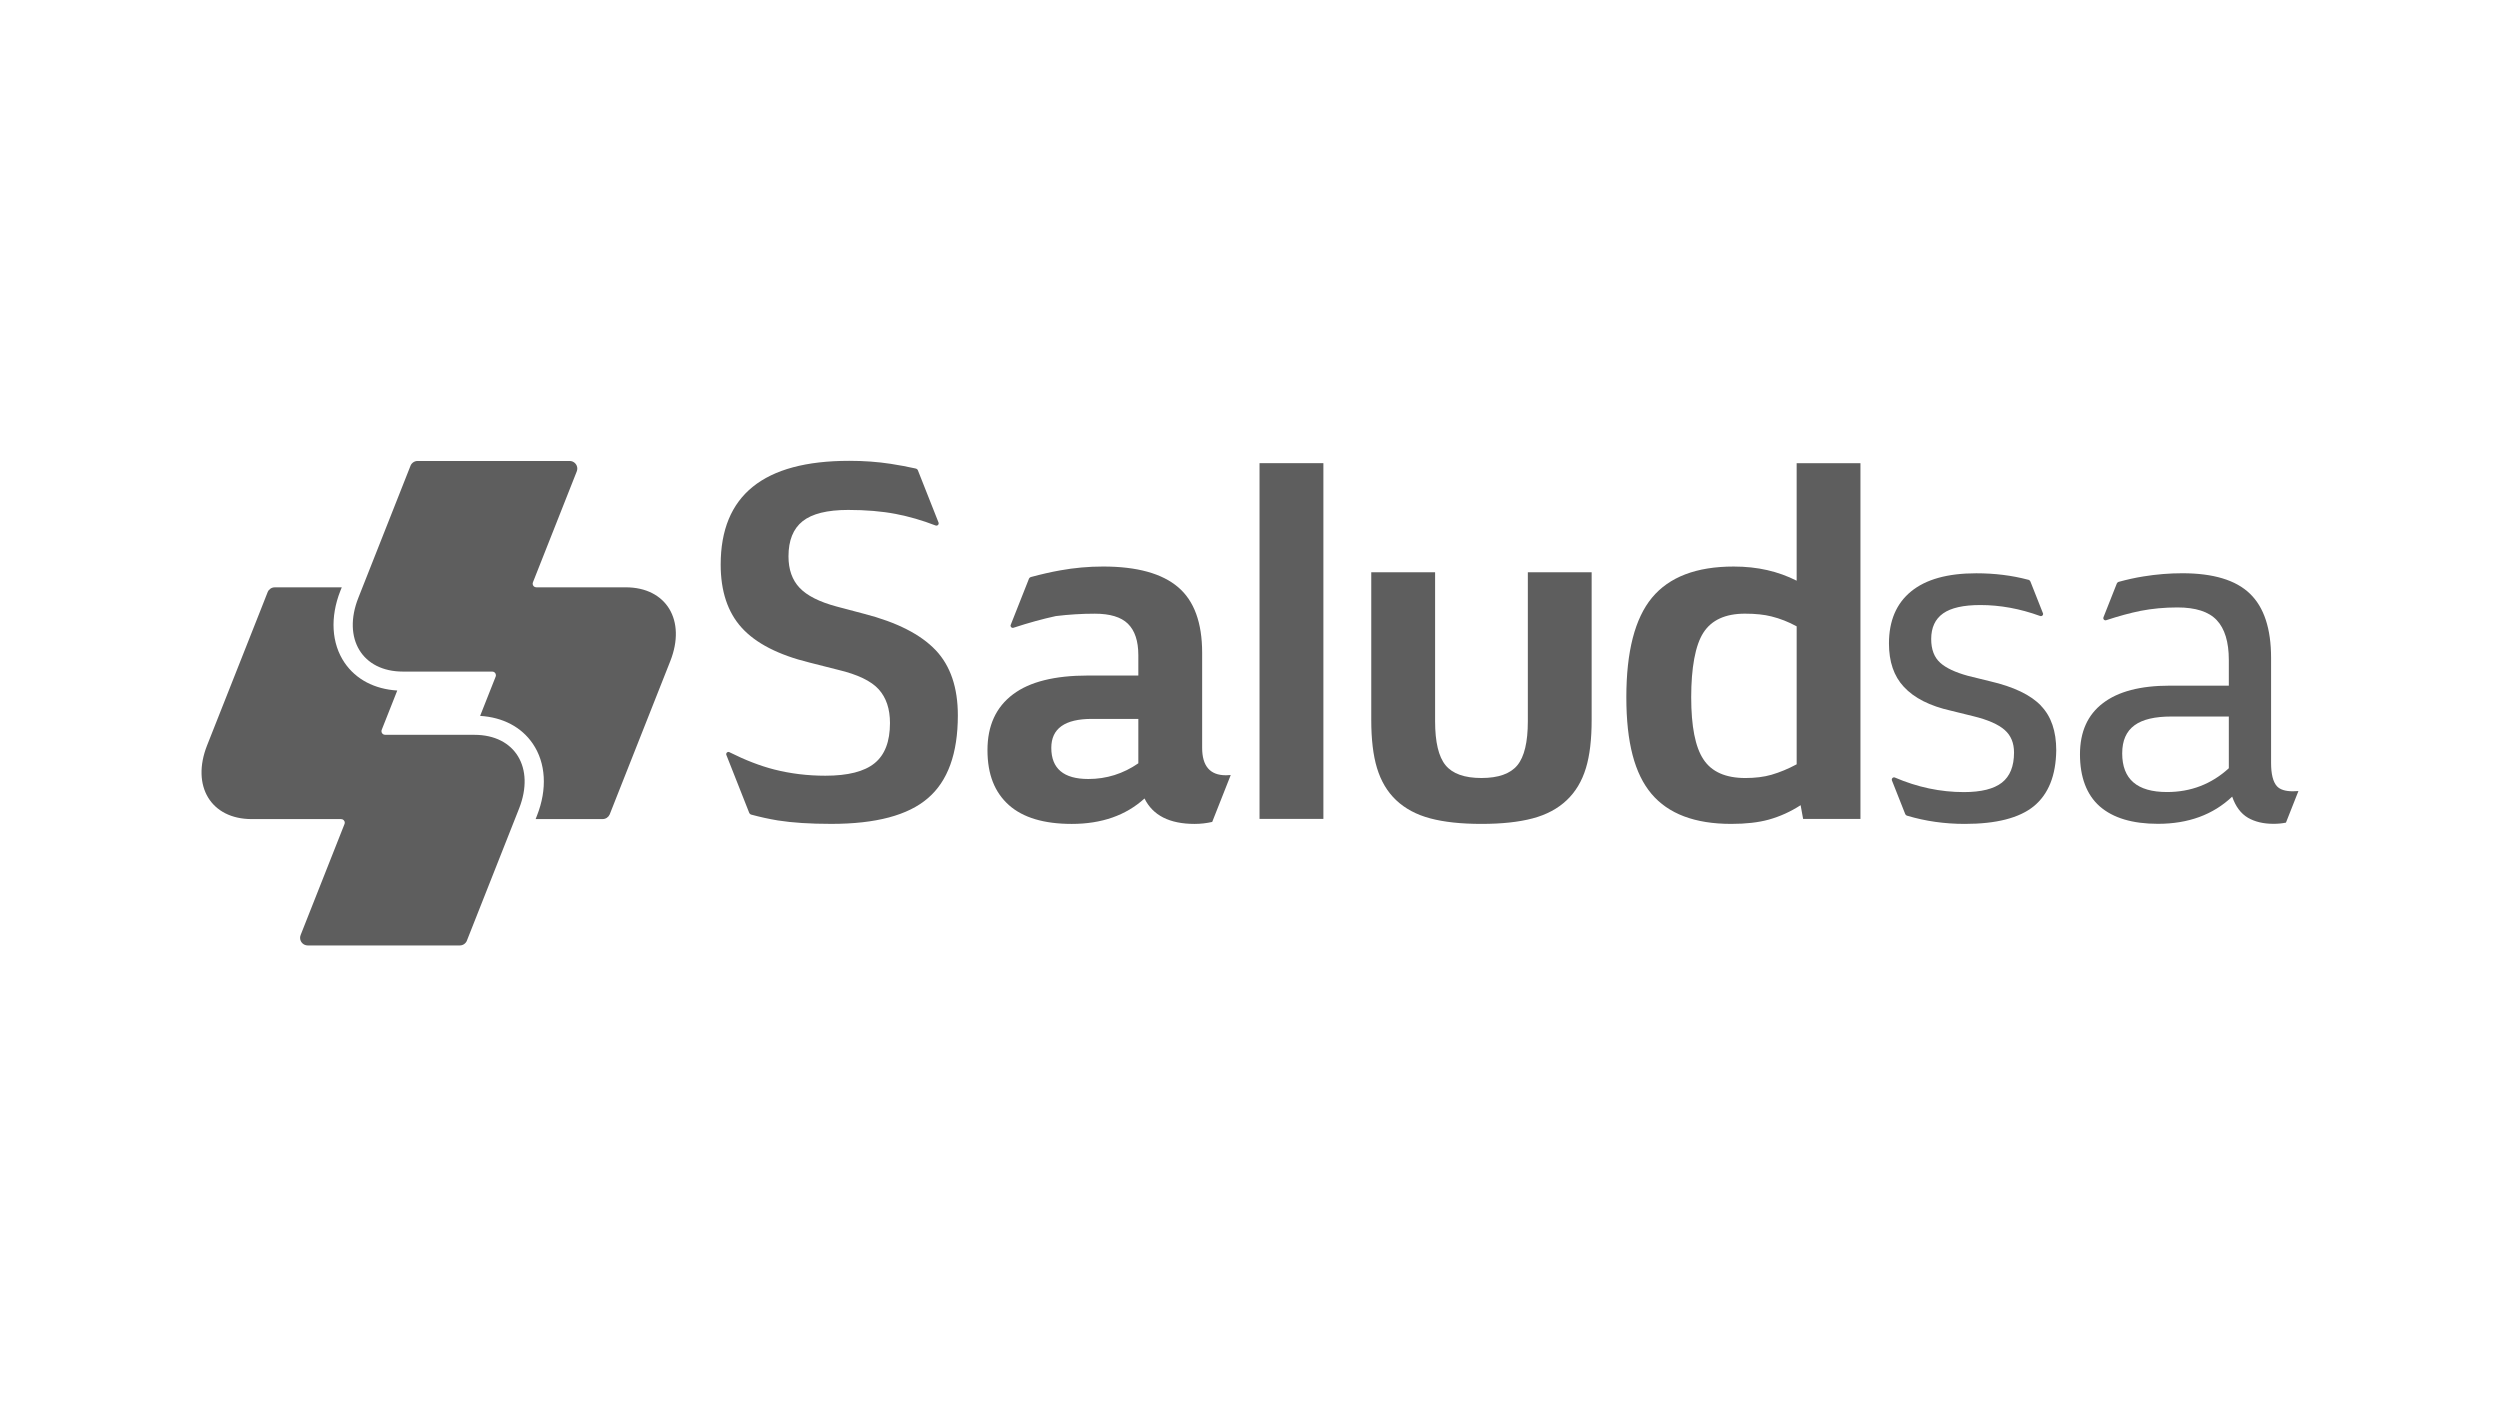
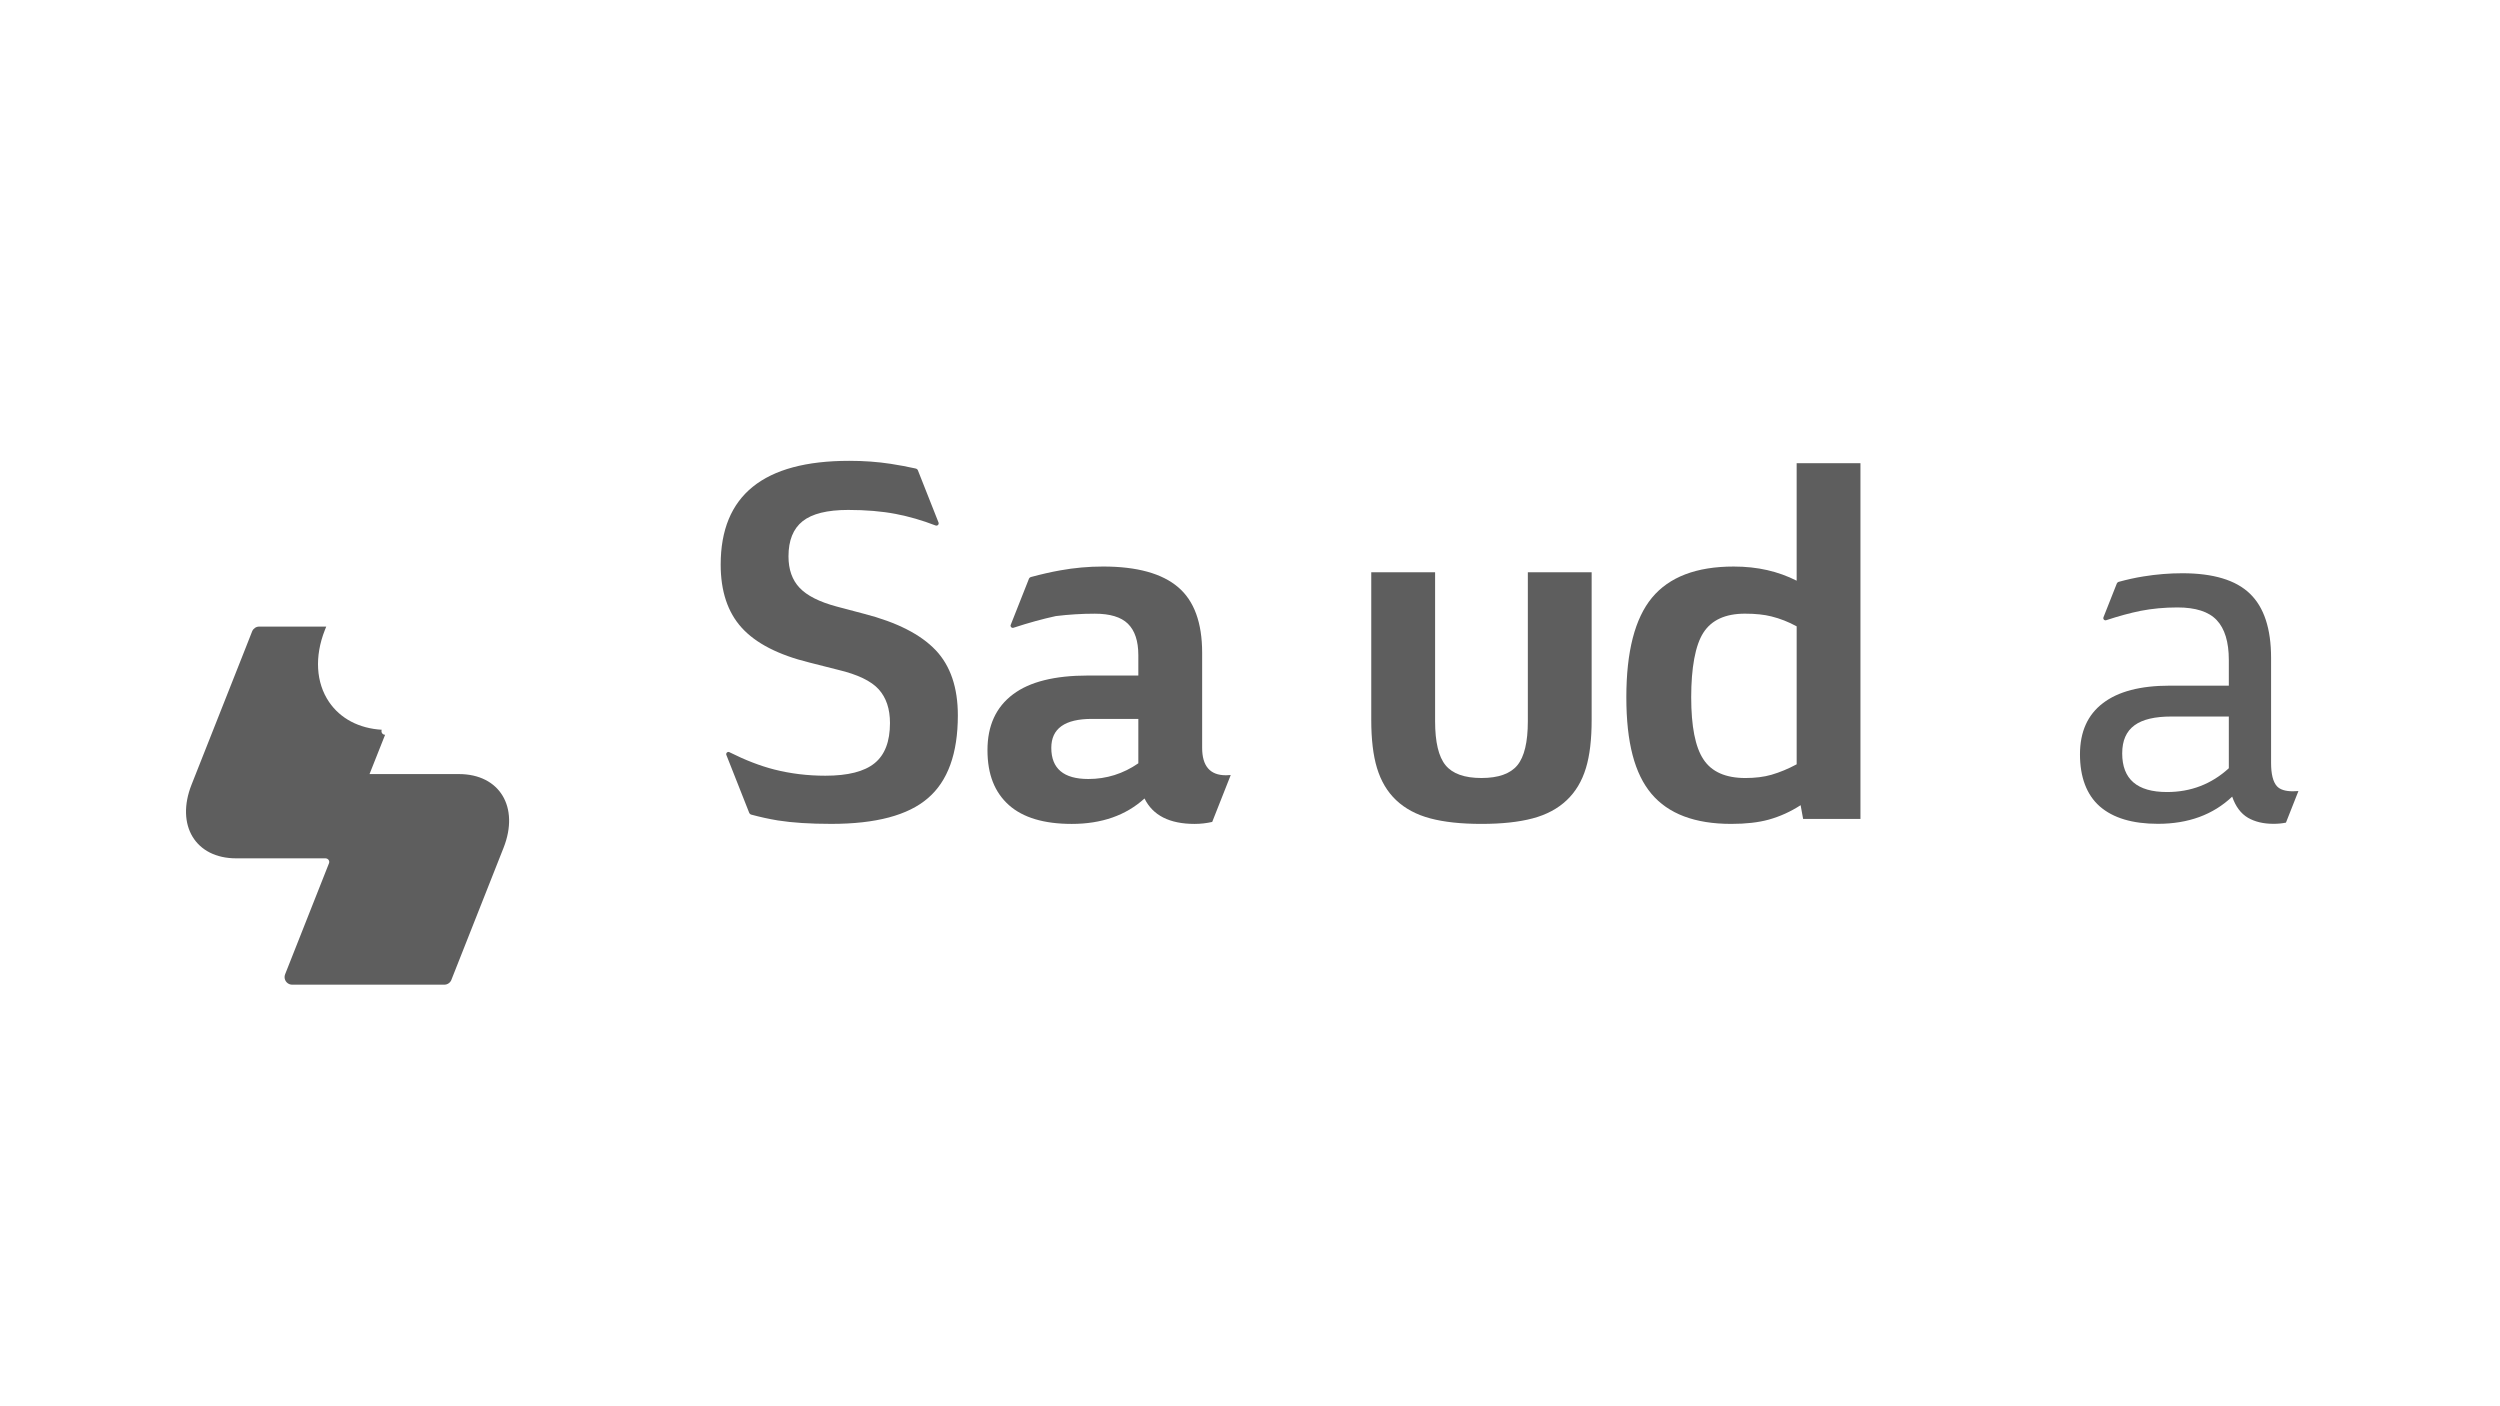
<svg xmlns="http://www.w3.org/2000/svg" id="Layer_1" viewBox="0 0 1920 1080">
  <defs>
    <style>.cls-1{fill:#5e5e5e;stroke-width:0px;}</style>
  </defs>
-   <path class="cls-1" d="M295.75,564.34h0c-1.54,0-2.8-1.23-2.8-2.77,0-.4.09-.74.23-1.06v-.05l11.92-30.14c-17.42-1.06-31.73-8.51-40.49-21.38-10.03-14.79-11.2-34.9-3.21-55.18l1.08-2.68h-51.5c-2.36,0-4.4,1.42-5.32,3.44l-.18.43-4.86,12.36-41.57,105.12c-12.35,31.27,2.98,56.63,34.25,56.63h68.68c1.54,0,2.8,1.23,2.8,2.77,0,.4-.09.73-.21,1.06-.02.02-.02.05-.02.05l-33.54,84.86-.14.4c-.25.64-.4,1.33-.4,2.04,0,3.23,2.62,5.86,5.87,5.86h116.79c2.4,0,4.47-1.44,5.39-3.52l.04-.15,40.09-101.45c12.35-31.27-2.98-56.63-34.25-56.63h-68.68Z" />
+   <path class="cls-1" d="M295.75,564.34h0c-1.54,0-2.8-1.23-2.8-2.77,0-.4.09-.74.23-1.06v-.05c-17.42-1.06-31.73-8.51-40.49-21.38-10.03-14.79-11.2-34.9-3.21-55.18l1.08-2.68h-51.5c-2.36,0-4.4,1.42-5.32,3.44l-.18.43-4.86,12.36-41.57,105.12c-12.35,31.27,2.98,56.63,34.25,56.63h68.68c1.54,0,2.8,1.23,2.8,2.77,0,.4-.09.73-.21,1.06-.02.02-.02.05-.02.05l-33.54,84.86-.14.4c-.25.64-.4,1.33-.4,2.04,0,3.23,2.62,5.86,5.87,5.86h116.79c2.4,0,4.47-1.44,5.39-3.52l.04-.15,40.09-101.45c12.35-31.27-2.98-56.63-34.25-56.63h-68.68Z" />
  <path class="cls-1" d="M1173.38,439.52v114.41c0,15.98-2.69,27.26-8.05,33.79-5.36,6.51-14.56,9.79-27.58,9.79s-22.19-3.28-27.55-9.79c-5.36-6.53-8.05-17.81-8.05-33.79v-114.41h-49.03v113.36c0,14.95,1.46,27.26,4.4,36.96,3.07,10.11,7.97,18.33,14.74,24.71,6.9,6.51,15.66,11.19,26.25,13.98,10.45,2.8,23.54,4.22,39.23,4.22s28.79-1.42,39.28-4.22c10.59-2.79,19.35-7.47,26.22-13.98,6.76-6.38,11.7-14.6,14.76-24.71,2.94-9.7,4.38-22.01,4.38-36.96v-113.36h-49.01Z" />
-   <rect class="cls-1" x="967.32" y="355.71" width="49.04" height="273.2" />
  <path class="cls-1" d="M1379.83,355.71v90.26c-7.17-3.63-14.72-6.33-22.65-8.14-7.93-1.81-16.5-2.73-25.72-2.73-28.63,0-49.54,8-62.79,24-13.08,15.87-19.64,41.31-19.64,76.36s6.42,58.87,19.27,74.16c12.98,15.41,33.38,23.13,61.24,23.13,11.26,0,20.86-1.08,28.79-3.26,8.69-2.42,16.89-6.14,24.55-11.11l1.92,10.55h44.03v-273.21h-49.01ZM1379.83,586.99c-6.4,3.44-12.86,6.15-19.4,8.05-5.75,1.65-12.42,2.48-19.96,2.48-15.22,0-25.97-4.77-32.23-14.33-6.28-9.43-9.4-25.33-9.4-47.73s3.11-39.98,9.4-49.62c6.26-9.68,16.88-14.54,31.85-14.54,8.07,0,14.85.71,20.35,2.11,6.66,1.65,13.12,4.19,19.4,7.63v105.96Z" />
  <path class="cls-1" d="M941.46,595.4c-12.12,0-18.21-7.02-18.21-21.07v-72.97c0-23.11-6.11-39.88-18.38-50.35-12.4-10.6-31.63-15.92-57.69-15.92-11.17,0-22.1.99-32.88,2.94-7.03,1.24-14.49,2.96-22.27,5.05-.12.02-.23.04-.35.08-.65.21-1.15.67-1.45,1.26l-.06.21-13.81,34.94-.18.48c-.04.14-.09.27-.09.39,0,.98.78,1.77,1.77,1.77.16,0,.29-.05.44-.09.11-.02.2-.07.31-.09,11.28-3.69,22.05-6.67,32.28-8.89,9.99-1.21,19.96-1.83,29.95-1.83,11.65,0,20.09,2.56,25.33,7.65,5.38,5.26,8.07,13.3,8.07,24.16v15.68h-38.63c-25.63,0-44.79,4.8-57.54,14.38-13.14,9.83-19.69,24.11-19.69,42.88s5.52,32.48,16.54,42.32c10.83,9.58,26.87,14.38,48.21,14.38,22.9,0,41.53-6.51,55.86-19.53,6.4,13.02,19.24,19.53,38.51,19.53,4.63,0,9.1-.53,13.48-1.52l14.23-36.02c-1.38.11-2.67.19-3.78.19M874.25,586.21c-11.66,8.05-24.46,12.06-38.42,12.06-18.94,0-28.43-7.98-28.43-23.93,0-14.81,10.39-22.22,31.13-22.22h35.71v34.09Z" />
  <path class="cls-1" d="M718.6,499.35c-11.47-12.12-29.8-21.46-55.04-27.97l-21.05-5.57c-13.27-3.57-22.74-8.36-28.42-14.37-5.69-6.01-8.53-14.06-8.53-24.14,0-12.26,3.62-21.27,10.88-27.03,7.25-5.75,18.92-8.64,34.96-8.64,13.71,0,25.86,1.03,36.5,3.07,10.14,1.95,20.34,4.89,30.56,8.85h.04c.21.09.42.14.67.14.96,0,1.75-.77,1.75-1.77,0-.2-.05-.41-.11-.6l-.05-.11-15.77-39.9-.02-.09c-.3-.67-.9-1.19-1.63-1.35-.06-.03-.11-.05-.11-.05-6.34-1.4-12.7-2.61-19.16-3.6-10-1.54-20.63-2.3-31.87-2.3-65.81,0-98.71,26.55-98.71,79.69,0,20.44,5.37,36.58,16.09,48.43,10.85,11.99,28.2,20.93,52.08,26.8l22.01,5.59c15.02,3.57,25.4,8.58,31.18,14.98,5.78,6.39,8.66,15.03,8.66,25.9,0,14.19-3.94,24.48-11.85,30.87-7.89,6.4-20.5,9.58-37.8,9.58-13.59,0-26.66-1.58-39.22-4.77-10.77-2.75-22.17-7.15-34.18-13.16-.14-.09-.32-.16-.48-.25-.16-.05-.32-.09-.52-.09-.97,0-1.75.78-1.75,1.75,0,.16.04.29.09.44l.16.43,17.33,43.88.19.44c.25.5.69.89,1.19,1.12.2.07.39.11.6.17,6.42,1.73,13.09,3.23,20.06,4.38,11.14,1.77,24.85,2.65,41.13,2.65,34.18,0,58.89-6.57,74.11-19.69,15.36-13.12,23.06-34.34,23.06-63.66,0-21.34-5.67-38.03-17-50.04" />
-   <path class="cls-1" d="M378.09,515.78h0c1.54,0,2.77,1.23,2.77,2.77,0,.4-.06.74-.2,1.06v.05l-11.92,30.14c17.42,1.08,31.7,8.51,40.46,21.38,10.06,14.79,11.21,34.92,3.21,55.18l-1.04,2.68h51.48c2.38,0,4.4-1.42,5.34-3.44l.18-.43,4.86-12.33,41.57-105.15c12.33-31.27-2.98-56.63-34.25-56.63h-68.68c-1.56,0-2.8-1.23-2.8-2.77,0-.39.07-.73.21-1.06,0-.02.02-.04.02-.04l33.54-84.87.14-.4c.23-.64.39-1.33.39-2.04,0-3.23-2.63-5.86-5.86-5.86h-116.79c-2.4,0-4.49,1.46-5.39,3.52l-.06.17-40.07,101.43c-12.35,31.27,2.98,56.63,34.23,56.63h68.7Z" />
-   <path class="cls-1" d="M1567.55,542.06c-7.88-8.32-20.96-14.6-39.17-18.84l-17.04-4.19c-9.7-2.67-16.81-5.99-21.27-10.04-4.61-4.17-6.91-10.22-6.91-18.18,0-8.83,3.05-15.38,9.12-19.69,6.07-4.3,15.61-6.45,28.64-6.45,15.24,0,30.53,2.82,45.78,8.37.02,0,.04,0,.09.02.18.07.39.14.62.14.96,0,1.71-.77,1.71-1.71,0-.14-.04-.25-.06-.34l-.23-.57-9.45-23.91-.04-.08c-.23-.55-.67-.99-1.21-1.24-.23-.04-.44-.11-.67-.16-12.31-3.26-25.53-4.91-39.71-4.91-21.96,0-38.65,4.63-50,13.9-11.34,9.26-17.03,22.58-17.03,40,0,14.03,3.78,25.1,11.37,33.24,7.95,8.64,20.08,14.79,36.35,18.42l17.06,4.21c11.19,2.73,19.23,6.26,24.11,10.59,4.78,4.2,7.16,9.98,7.16,17.29,0,10.57-3.11,18.27-9.31,23.13-6.19,4.84-15.93,7.27-29.18,7.27-18.06,0-35.69-3.74-52.98-11.17,0,0-.04-.02-.06-.04-.21-.07-.42-.11-.65-.11-.94,0-1.71.78-1.71,1.75,0,.2.04.39.11.6l.04.11,10.09,25.51.09.23c.25.52.67.94,1.19,1.17.19.04.37.09.53.16,13.8,4.11,28.47,6.22,44.07,6.22,24.22,0,41.86-4.55,52.98-13.6,11.21-9.22,16.96-23.53,17.21-42.91,0-14.67-3.87-26.05-11.66-34.13" />
  <path class="cls-1" d="M1760.96,607.71c-5.82,0-9.95-1.31-12.31-3.92-2.98-3.34-4.46-9.3-4.46-17.9v-80.66c0-22.42-5.41-38.84-16.25-49.29-10.83-10.45-28.13-15.68-51.9-15.68-9.81,0-19.74.8-29.78,2.42-6.49,1.03-12.73,2.44-18.75,4.09-.19.04-.38.09-.53.14-.57.21-.98.64-1.23,1.17l-.12.27-10.14,25.66-.02.06c-.09.21-.14.42-.14.64,0,.94.77,1.72,1.71,1.72.25,0,.46-.07.67-.14l.02-.02c9.4-3.09,18.18-5.49,26.3-7.14,8.8-1.71,18.23-2.61,28.26-2.61,13.94,0,24.01,3.24,30.1,9.68,6.24,6.58,9.35,16.81,9.35,30.7v19.69h-45.37c-22.55,0-39.65,4.49-51.3,13.43-11.79,8.95-17.65,22.05-17.65,39.36s5.04,30.95,15.15,39.89c10.24,8.96,25.17,13.43,44.74,13.43,23.32,0,42.32-6.97,57.01-20.88,2.61,7.59,6.65,13,12.12,16.23,5.34,3.09,11.87,4.65,19.6,4.65,3.55,0,6.74-.32,9.58-.92l9.58-24.25c-1.48.11-2.88.18-4.26.18M1711.74,590.01c-13.34,12.18-29.16,18.27-47.47,18.27-22.95,0-34.42-9.88-34.42-29.66s12.59-28.33,37.78-28.33h44.11v39.73Z" />
</svg>